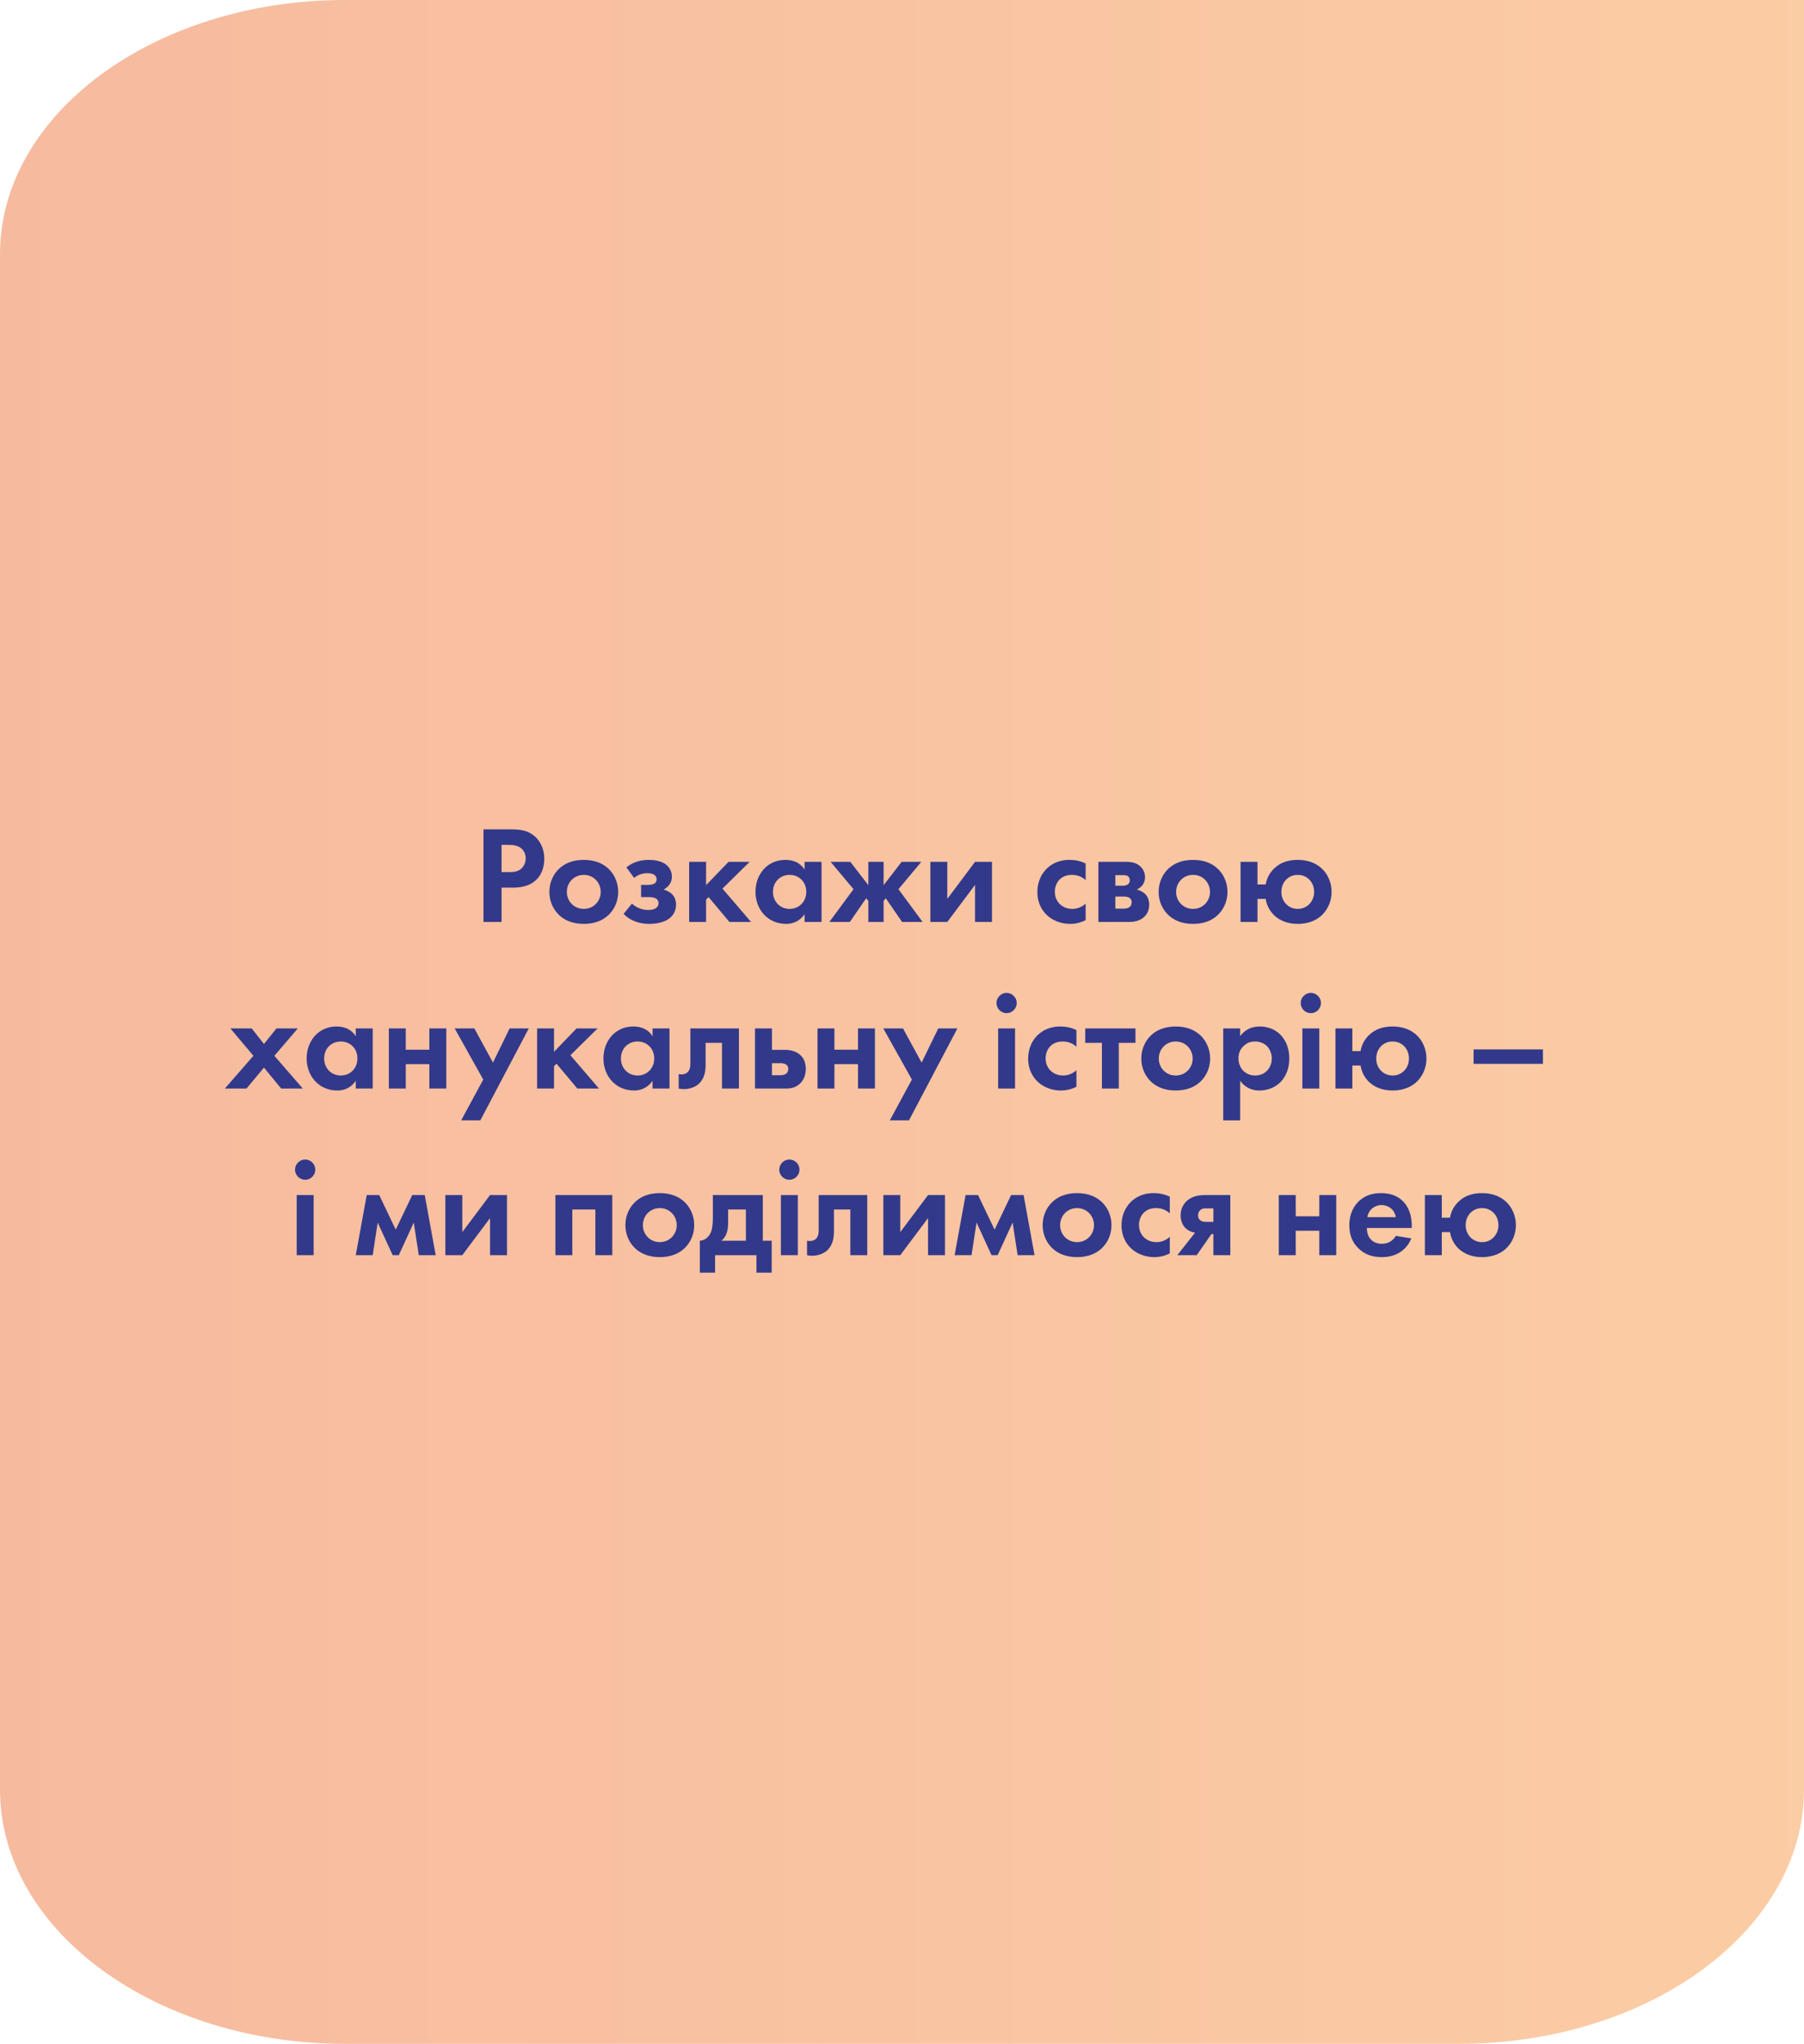
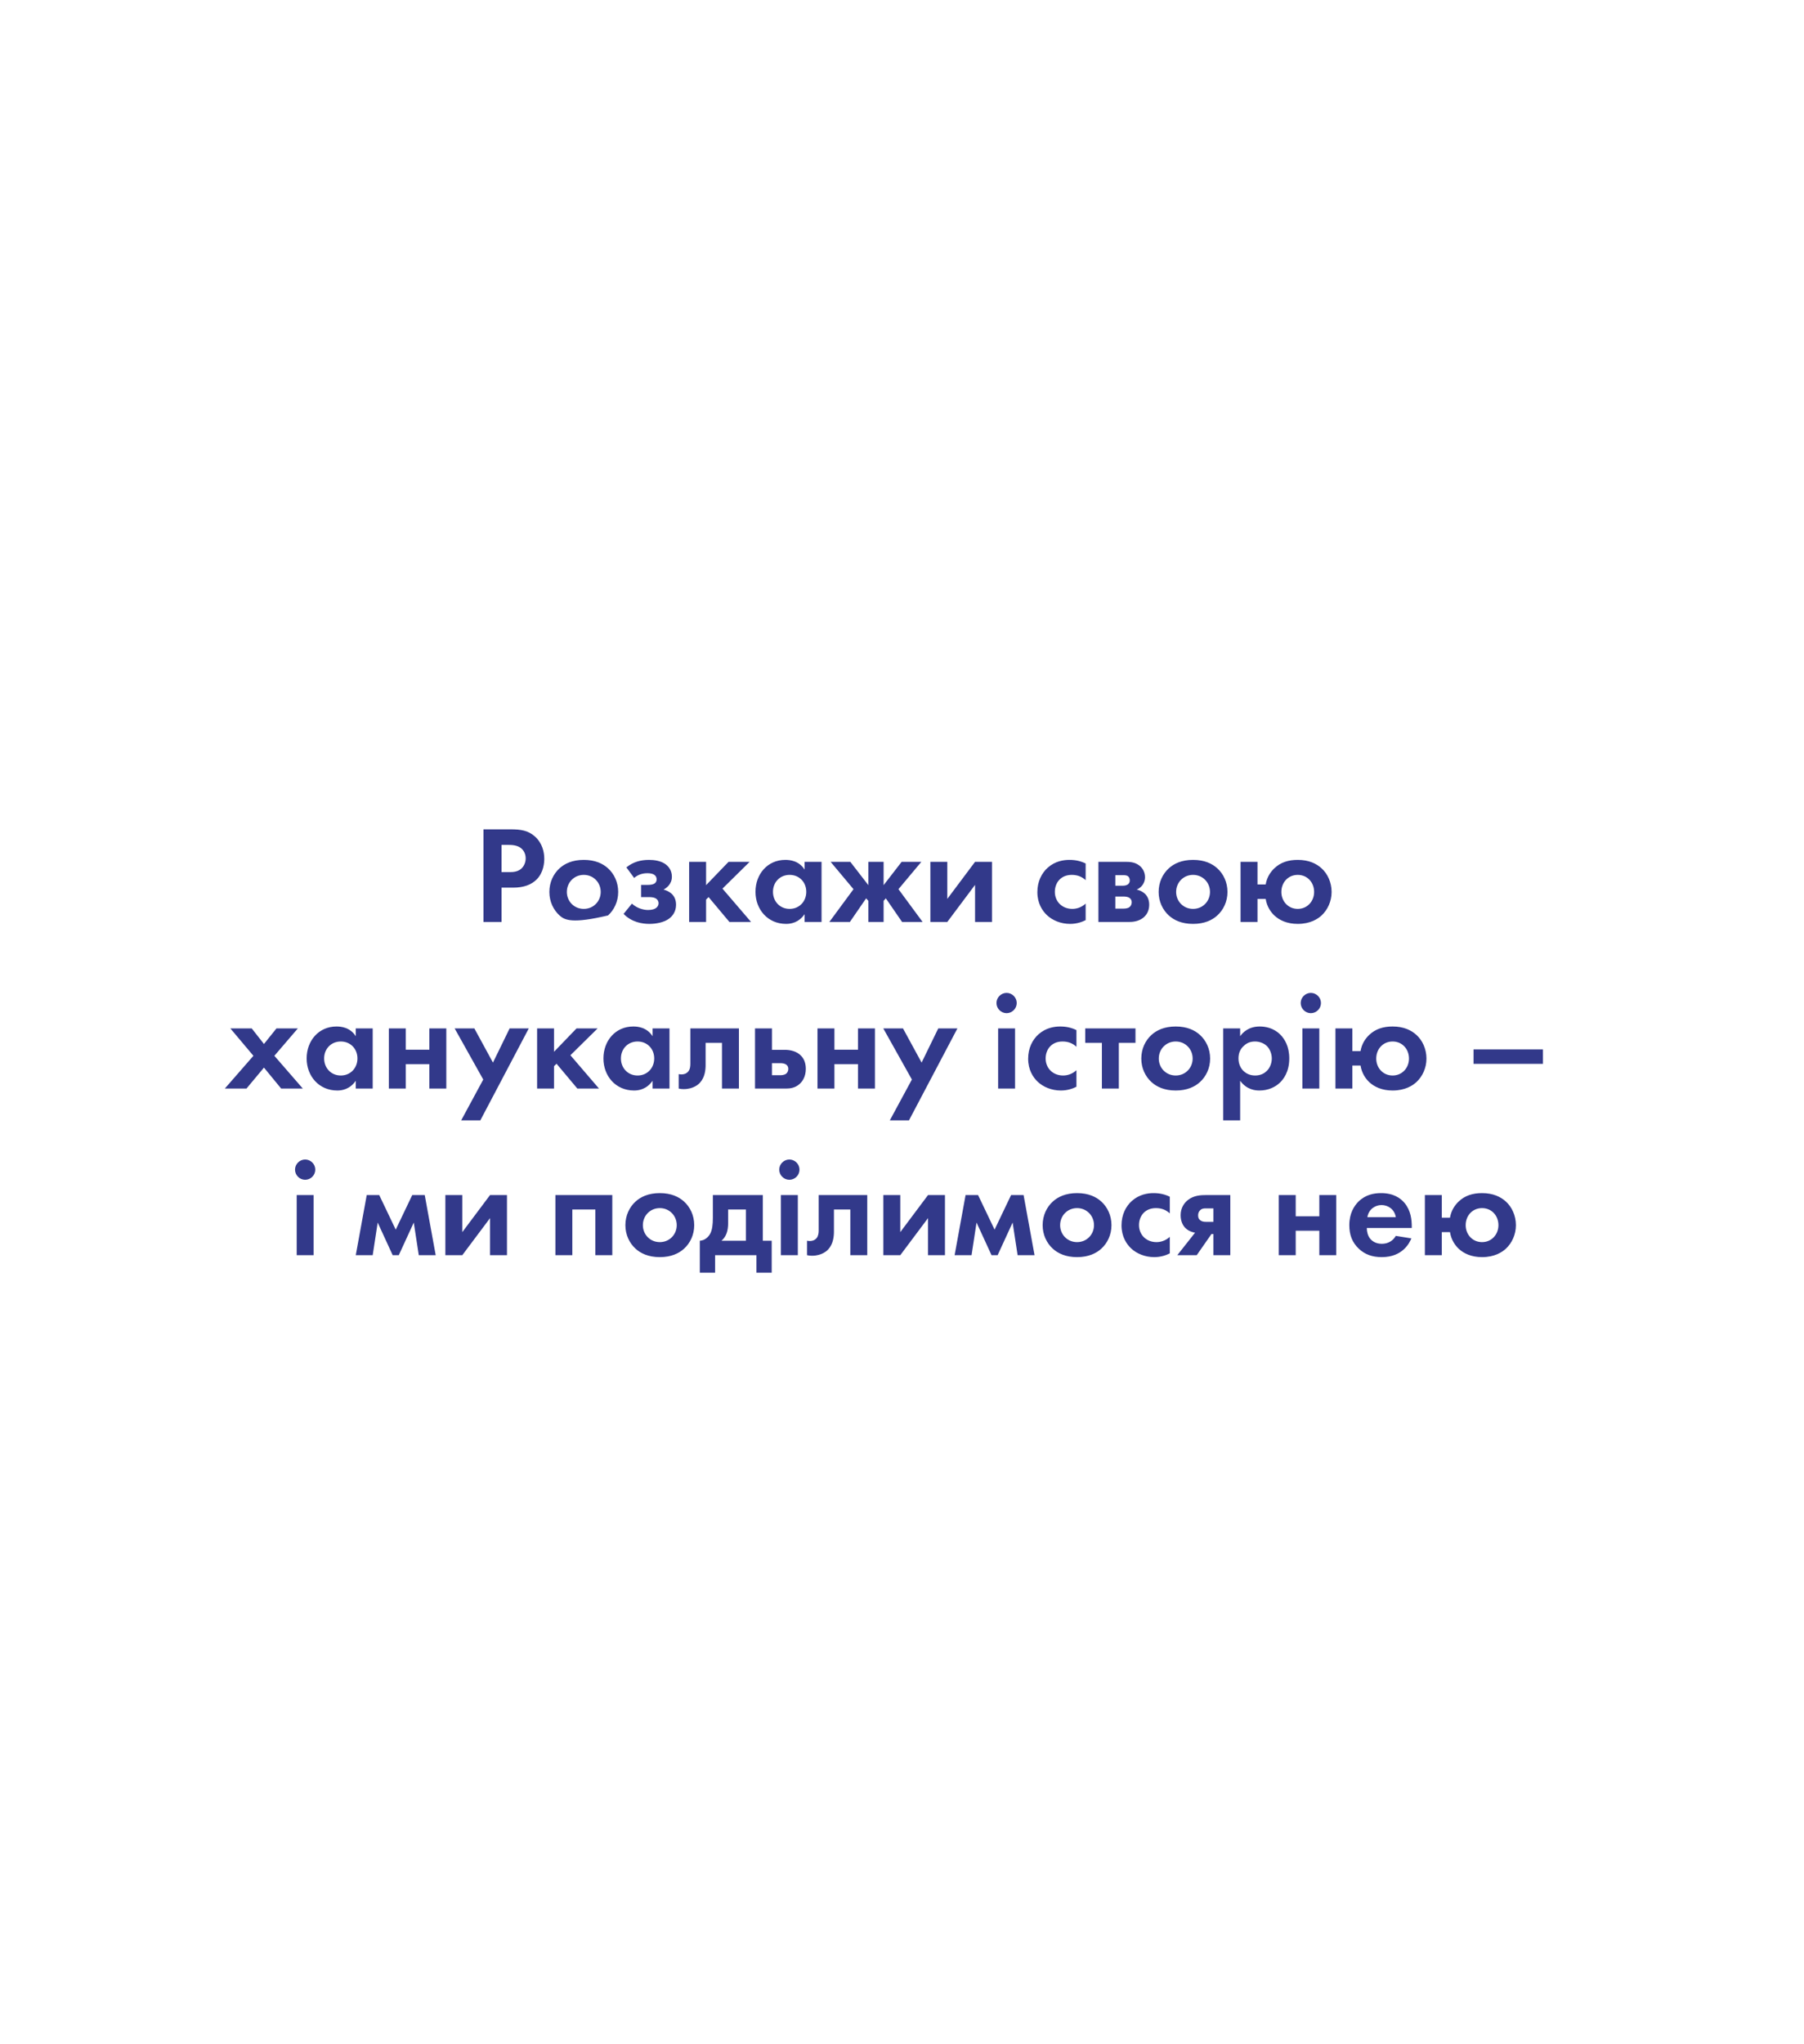
<svg xmlns="http://www.w3.org/2000/svg" width="325" height="368" viewBox="0 0 325 368" fill="none">
-   <path opacity="0.44" d="M62.174 0H325V322.217C325 347.485 297.14 368 262.826 368H62.174C27.86 368 0 347.485 0 322.217V45.783C0 20.515 27.86 0 62.174 0Z" fill="url(#paint0_linear_174_2250)" />
-   <path d="M87.105 149.325H91.955C93.83 149.325 95.13 149.525 96.355 150.6C97.705 151.8 98.055 153.425 98.055 154.625C98.055 155.275 97.955 157.075 96.68 158.35C95.755 159.275 94.38 159.825 92.455 159.825H90.355V166H87.105V149.325ZM90.355 152.125V157.025H91.68C92.305 157.025 93.105 157.025 93.805 156.5C94.405 156.025 94.705 155.275 94.705 154.55C94.705 153.625 94.255 153 93.78 152.65C93.105 152.175 92.255 152.125 91.48 152.125H90.355ZM105.171 154.825C107.221 154.825 108.621 155.5 109.546 156.35C110.621 157.325 111.371 158.825 111.371 160.6C111.371 162.35 110.621 163.85 109.546 164.825C108.621 165.675 107.221 166.35 105.171 166.35C103.121 166.35 101.721 165.675 100.796 164.825C99.721 163.85 98.971 162.35 98.971 160.6C98.971 158.825 99.721 157.325 100.796 156.35C101.721 155.5 103.121 154.825 105.171 154.825ZM105.171 163.65C106.946 163.65 108.221 162.25 108.221 160.6C108.221 158.9 106.921 157.525 105.171 157.525C103.421 157.525 102.121 158.9 102.121 160.6C102.121 162.25 103.396 163.65 105.171 163.65ZM114.244 158.075L112.844 156.175C114.094 155.175 115.444 154.825 116.944 154.825C117.869 154.825 119.019 155 119.819 155.55C120.369 155.925 121.044 156.65 121.044 157.85C121.044 159.225 120.044 159.9 119.544 160.175C120.069 160.3 120.594 160.575 120.969 160.9C121.444 161.325 121.794 161.975 121.794 162.9C121.794 164.175 121.119 164.975 120.544 165.4C119.619 166.1 118.144 166.35 116.994 166.35C115.694 166.35 113.794 166.05 112.344 164.55L113.844 162.7C114.719 163.525 115.919 163.85 116.744 163.85C118.294 163.85 118.644 163.125 118.644 162.625C118.644 162.3 118.494 161.95 118.069 161.725C117.719 161.55 117.269 161.525 116.769 161.525H115.494V159.325H116.719C117.119 159.325 117.619 159.275 117.919 159.075C118.244 158.85 118.294 158.55 118.294 158.325C118.294 157.75 117.894 157.225 116.644 157.225C115.669 157.225 114.894 157.525 114.244 158.075ZM124.155 155.175H127.205V159.375L131.255 155.175H135.055L130.155 160L135.305 166H131.405L127.655 161.525L127.205 161.975V166H124.155V155.175ZM144.955 156.575V155.175H148.005V166H144.955V164.6C143.855 166.175 142.405 166.35 141.63 166.35C138.305 166.35 136.105 163.75 136.105 160.575C136.105 157.375 138.28 154.825 141.48 154.825C142.305 154.825 143.93 154.975 144.955 156.575ZM142.255 157.525C140.505 157.525 139.255 158.85 139.255 160.575C139.255 162.3 140.505 163.65 142.255 163.65C144.005 163.65 145.255 162.3 145.255 160.575C145.255 158.85 144.005 157.525 142.255 157.525ZM156.437 155.175H159.187V159.375L162.437 155.175H165.987L161.862 160.1L166.212 166H162.512L159.587 161.75L159.187 162.2V166H156.437V162.2L156.037 161.75L153.112 166H149.412L153.762 160.1L149.637 155.175H153.187L156.437 159.375V155.175ZM167.612 155.175H170.662V161.85L175.662 155.175H178.712V166H175.662V159.325L170.662 166H167.612V155.175ZM195.586 155.475V158.475C194.936 157.875 194.136 157.525 193.086 157.525C191.061 157.525 190.036 159 190.036 160.575C190.036 162.35 191.361 163.65 193.186 163.65C193.861 163.65 194.761 163.45 195.586 162.7V165.675C194.986 165.975 194.036 166.35 192.786 166.35C191.086 166.35 189.586 165.7 188.611 164.775C187.786 164 186.886 162.65 186.886 160.625C186.886 158.725 187.661 157.2 188.761 156.225C190.086 155.05 191.611 154.825 192.661 154.825C193.786 154.825 194.711 155.05 195.586 155.475ZM197.885 155.175H202.66C203.385 155.175 204.385 155.175 205.235 155.825C205.86 156.3 206.285 157.05 206.285 157.95C206.285 158.875 205.76 159.75 204.785 160.175C205.285 160.275 205.81 160.525 206.21 160.875C206.685 161.3 207.035 161.95 207.035 162.9C207.035 164.175 206.41 164.9 205.885 165.3C205.01 165.95 203.935 166 203.46 166H197.885V155.175ZM200.935 159.475H202.335C202.385 159.475 202.81 159.475 203.135 159.275C203.41 159.1 203.535 158.85 203.535 158.525C203.535 158.125 203.36 157.875 203.185 157.75C202.935 157.575 202.585 157.575 202.285 157.575H200.935V159.475ZM200.935 163.6H202.36C202.685 163.6 203.16 163.575 203.485 163.325C203.685 163.175 203.885 162.875 203.885 162.45C203.885 162.05 203.685 161.8 203.485 161.675C203.16 161.45 202.71 161.425 202.435 161.425H200.935V163.6ZM214.936 154.825C216.986 154.825 218.386 155.5 219.311 156.35C220.386 157.325 221.136 158.825 221.136 160.6C221.136 162.35 220.386 163.85 219.311 164.825C218.386 165.675 216.986 166.35 214.936 166.35C212.886 166.35 211.486 165.675 210.561 164.825C209.486 163.85 208.736 162.35 208.736 160.6C208.736 158.825 209.486 157.325 210.561 156.35C211.486 155.5 212.886 154.825 214.936 154.825ZM214.936 163.65C216.711 163.65 217.986 162.25 217.986 160.6C217.986 158.9 216.686 157.525 214.936 157.525C213.186 157.525 211.886 158.9 211.886 160.6C211.886 162.25 213.161 163.65 214.936 163.65ZM226.545 159.25H228.02C228.245 157.9 228.92 156.975 229.57 156.35C230.695 155.275 232.095 154.825 233.795 154.825C235.795 154.825 237.17 155.5 238.095 156.35C239.145 157.3 239.895 158.85 239.895 160.6C239.895 162.325 239.145 163.85 238.095 164.825C237.42 165.45 236.07 166.35 233.795 166.35C231.845 166.35 230.47 165.675 229.57 164.825C228.995 164.275 228.245 163.3 228.02 161.85H226.545V166H223.495V155.175H226.545V159.25ZM233.795 163.65C235.52 163.65 236.745 162.275 236.745 160.6C236.745 158.875 235.52 157.525 233.795 157.525C232.07 157.525 230.845 158.875 230.845 160.6C230.845 162.275 232.07 163.65 233.795 163.65ZM40.504 196L45.654 190.1L41.504 185.175H45.354L47.554 187.975L49.804 185.175H53.654L49.429 190.1L54.554 196H50.654L47.554 192.225L44.404 196H40.504ZM64.095 186.575V185.175H67.145V196H64.095V194.6C62.995 196.175 61.545 196.35 60.77 196.35C57.445 196.35 55.245 193.75 55.245 190.575C55.245 187.375 57.42 184.825 60.62 184.825C61.445 184.825 63.07 184.975 64.095 186.575ZM61.395 187.525C59.645 187.525 58.395 188.85 58.395 190.575C58.395 192.3 59.645 193.65 61.395 193.65C63.145 193.65 64.395 192.3 64.395 190.575C64.395 188.85 63.145 187.525 61.395 187.525ZM70.053 196V185.175H73.103V189H77.353V185.175H80.403V196H77.353V191.6H73.103V196H70.053ZM83.085 201.725L87.06 194.375L81.91 185.175H85.46L88.81 191.325L91.81 185.175H95.26L86.535 201.725H83.085ZM96.762 185.175H99.812V189.375L103.862 185.175H107.662L102.762 190L107.912 196H104.012L100.262 191.525L99.812 191.975V196H96.762V185.175ZM117.562 186.575V185.175H120.612V196H117.562V194.6C116.462 196.175 115.012 196.35 114.237 196.35C110.912 196.35 108.712 193.75 108.712 190.575C108.712 187.375 110.887 184.825 114.087 184.825C114.912 184.825 116.537 184.975 117.562 186.575ZM114.862 187.525C113.112 187.525 111.862 188.85 111.862 190.575C111.862 192.3 113.112 193.65 114.862 193.65C116.612 193.65 117.862 192.3 117.862 190.575C117.862 188.85 116.612 187.525 114.862 187.525ZM133.12 185.175V196H130.07V187.775H127.12V191.75C127.12 192.625 126.995 193.975 126.095 194.95C125.87 195.2 124.945 196.1 123.17 196.1C122.87 196.1 122.57 196.075 122.27 196V193.4C122.42 193.425 122.595 193.45 122.745 193.45C123.42 193.45 123.795 193.175 123.995 192.925C124.32 192.525 124.37 191.975 124.37 191.55V185.175H133.12ZM136.02 185.175H139.07V189.025H141.445C142.395 189.025 143.595 189.3 144.345 190.125C144.82 190.625 145.17 191.375 145.17 192.45C145.17 193.875 144.545 194.75 144.02 195.2C143.22 195.9 142.32 196 141.595 196H136.02V185.175ZM139.07 193.6H140.495C140.82 193.6 141.295 193.575 141.62 193.325C141.82 193.175 142.02 192.875 142.02 192.45C142.02 192.05 141.82 191.8 141.62 191.675C141.295 191.45 140.845 191.425 140.57 191.425H139.07V193.6ZM147.275 196V185.175H150.325V189H154.575V185.175H157.625V196H154.575V191.6H150.325V196H147.275ZM160.307 201.725L164.282 194.375L159.132 185.175H162.682L166.032 191.325L169.032 185.175H172.482L163.757 201.725H160.307ZM179.819 185.175H182.869V196H179.819V185.175ZM179.519 180.6C179.519 179.6 180.344 178.775 181.344 178.775C182.344 178.775 183.169 179.6 183.169 180.6C183.169 181.6 182.344 182.425 181.344 182.425C180.344 182.425 179.519 181.6 179.519 180.6ZM193.926 185.475V188.475C193.276 187.875 192.476 187.525 191.426 187.525C189.401 187.525 188.376 189 188.376 190.575C188.376 192.35 189.701 193.65 191.526 193.65C192.201 193.65 193.101 193.45 193.926 192.7V195.675C193.326 195.975 192.376 196.35 191.126 196.35C189.426 196.35 187.926 195.7 186.951 194.775C186.126 194 185.226 192.65 185.226 190.625C185.226 188.725 186.001 187.2 187.101 186.225C188.426 185.05 189.951 184.825 191.001 184.825C192.126 184.825 193.051 185.05 193.926 185.475ZM204.561 187.775H201.561V196H198.511V187.775H195.511V185.175H204.561V187.775ZM211.811 184.825C213.861 184.825 215.261 185.5 216.186 186.35C217.261 187.325 218.011 188.825 218.011 190.6C218.011 192.35 217.261 193.85 216.186 194.825C215.261 195.675 213.861 196.35 211.811 196.35C209.761 196.35 208.361 195.675 207.436 194.825C206.361 193.85 205.611 192.35 205.611 190.6C205.611 188.825 206.361 187.325 207.436 186.35C208.361 185.5 209.761 184.825 211.811 184.825ZM211.811 193.65C213.586 193.65 214.861 192.25 214.861 190.6C214.861 188.9 213.561 187.525 211.811 187.525C210.061 187.525 208.761 188.9 208.761 190.6C208.761 192.25 210.036 193.65 211.811 193.65ZM223.42 194.6V201.725H220.37V185.175H223.42V186.575C223.895 185.9 224.945 184.825 226.945 184.825C227.895 184.825 229.42 185.05 230.645 186.275C231.445 187.075 232.27 188.425 232.27 190.575C232.27 193.025 231.195 194.35 230.57 194.95C229.745 195.725 228.495 196.35 226.895 196.35C226.145 196.35 224.62 196.225 223.42 194.6ZM226.12 187.525C225.32 187.525 224.695 187.75 224.145 188.25C223.47 188.825 223.12 189.575 223.12 190.575C223.12 191.575 223.52 192.4 224.12 192.925C224.52 193.275 225.17 193.65 226.12 193.65C227.12 193.65 227.77 193.25 228.17 192.875C228.82 192.275 229.12 191.375 229.12 190.575C229.12 189.775 228.795 188.875 228.195 188.3C227.645 187.8 226.845 187.525 226.12 187.525ZM234.628 185.175H237.678V196H234.628V185.175ZM234.328 180.6C234.328 179.6 235.153 178.775 236.153 178.775C237.153 178.775 237.978 179.6 237.978 180.6C237.978 181.6 237.153 182.425 236.153 182.425C235.153 182.425 234.328 181.6 234.328 180.6ZM243.635 189.25H245.11C245.335 187.9 246.01 186.975 246.66 186.35C247.785 185.275 249.185 184.825 250.885 184.825C252.885 184.825 254.26 185.5 255.185 186.35C256.235 187.3 256.985 188.85 256.985 190.6C256.985 192.325 256.235 193.85 255.185 194.825C254.51 195.45 253.16 196.35 250.885 196.35C248.935 196.35 247.56 195.675 246.66 194.825C246.085 194.275 245.335 193.3 245.11 191.85H243.635V196H240.585V185.175H243.635V189.25ZM250.885 193.65C252.61 193.65 253.835 192.275 253.835 190.6C253.835 188.875 252.61 187.525 250.885 187.525C249.16 187.525 247.935 188.875 247.935 190.6C247.935 192.275 249.16 193.65 250.885 193.65ZM265.47 191.55V188.95H277.97V191.55H265.47ZM53.452 215.175H56.502V226H53.452V215.175ZM53.151 210.6C53.151 209.6 53.977 208.775 54.977 208.775C55.977 208.775 56.801 209.6 56.801 210.6C56.801 211.6 55.977 212.425 54.977 212.425C53.977 212.425 53.151 211.6 53.151 210.6ZM64.094 226L66.069 215.175H68.319L71.293 221.4L74.269 215.175H76.519L78.493 226H75.444L74.543 220.125L71.844 226H70.743L68.043 220.125L67.144 226H64.094ZM80.234 215.175H83.284V221.85L88.284 215.175H91.334V226H88.284V219.325L83.284 226H80.234V215.175ZM100.058 215.175H110.308V226H107.258V217.775H103.108V226H100.058V215.175ZM118.867 214.825C120.917 214.825 122.317 215.5 123.242 216.35C124.317 217.325 125.067 218.825 125.067 220.6C125.067 222.35 124.317 223.85 123.242 224.825C122.317 225.675 120.917 226.35 118.867 226.35C116.817 226.35 115.417 225.675 114.492 224.825C113.417 223.85 112.667 222.35 112.667 220.6C112.667 218.825 113.417 217.325 114.492 216.35C115.417 215.5 116.817 214.825 118.867 214.825ZM118.867 223.65C120.642 223.65 121.917 222.25 121.917 220.6C121.917 218.9 120.617 217.525 118.867 217.525C117.117 217.525 115.817 218.9 115.817 220.6C115.817 222.25 117.092 223.65 118.867 223.65ZM128.426 215.175H137.426V223.4H139.026V229.15H136.276V226H128.826V229.15H126.076V223.4C127.026 223.35 127.676 222.675 128.001 222.025C128.301 221.375 128.426 220.525 128.426 219.25V215.175ZM134.376 223.4V217.775H131.176V220.175C131.176 221.575 130.876 222.625 129.976 223.4H134.376ZM140.683 215.175H143.733V226H140.683V215.175ZM140.383 210.6C140.383 209.6 141.208 208.775 142.208 208.775C143.208 208.775 144.033 209.6 144.033 210.6C144.033 211.6 143.208 212.425 142.208 212.425C141.208 212.425 140.383 211.6 140.383 210.6ZM156.24 215.175V226H153.19V217.775H150.24V221.75C150.24 222.625 150.115 223.975 149.215 224.95C148.99 225.2 148.065 226.1 146.29 226.1C145.99 226.1 145.69 226.075 145.39 226V223.4C145.54 223.425 145.715 223.45 145.865 223.45C146.54 223.45 146.915 223.175 147.115 222.925C147.44 222.525 147.49 221.975 147.49 221.55V215.175H156.24ZM159.14 215.175H162.19V221.85L167.19 215.175H170.24V226H167.19V219.325L162.19 226H159.14V215.175ZM171.979 226L173.954 215.175H176.204L179.179 221.4L182.154 215.175H184.404L186.379 226H183.329L182.429 220.125L179.729 226H178.629L175.929 220.125L175.029 226H171.979ZM194.038 214.825C196.088 214.825 197.488 215.5 198.413 216.35C199.488 217.325 200.238 218.825 200.238 220.6C200.238 222.35 199.488 223.85 198.413 224.825C197.488 225.675 196.088 226.35 194.038 226.35C191.988 226.35 190.588 225.675 189.663 224.825C188.588 223.85 187.838 222.35 187.838 220.6C187.838 218.825 188.588 217.325 189.663 216.35C190.588 215.5 191.988 214.825 194.038 214.825ZM194.038 223.65C195.813 223.65 197.088 222.25 197.088 220.6C197.088 218.9 195.788 217.525 194.038 217.525C192.288 217.525 190.988 218.9 190.988 220.6C190.988 222.25 192.263 223.65 194.038 223.65ZM210.747 215.475V218.475C210.097 217.875 209.297 217.525 208.247 217.525C206.222 217.525 205.197 219 205.197 220.575C205.197 222.35 206.522 223.65 208.347 223.65C209.022 223.65 209.922 223.45 210.747 222.7V225.675C210.147 225.975 209.197 226.35 207.947 226.35C206.247 226.35 204.747 225.7 203.772 224.775C202.947 224 202.047 222.65 202.047 220.625C202.047 218.725 202.822 217.2 203.922 216.225C205.247 215.05 206.772 214.825 207.822 214.825C208.947 214.825 209.872 215.05 210.747 215.475ZM212.096 226L215.296 221.95C215.121 221.925 214.221 221.775 213.546 221.1C213.121 220.675 212.696 219.925 212.696 218.8C212.696 217.45 213.371 216.575 213.996 216.075C215.071 215.225 216.321 215.175 217.346 215.175H221.646V226H218.596V222.2H218.246L215.596 226H212.096ZM218.596 220V217.575H217.271C216.921 217.575 216.571 217.575 216.246 217.875C215.946 218.15 215.846 218.475 215.846 218.825C215.846 219.175 215.921 219.475 216.246 219.725C216.571 219.975 216.946 220 217.271 220H218.596ZM230.38 226V215.175H233.43V219H237.68V215.175H240.73V226H237.68V221.6H233.43V226H230.38ZM251.462 222.525L254.262 222.975C253.937 223.775 252.712 226.35 248.937 226.35C247.187 226.35 245.862 225.85 244.787 224.825C243.587 223.7 243.087 222.3 243.087 220.6C243.087 218.45 243.962 217.125 244.737 216.35C246.012 215.1 247.512 214.825 248.812 214.825C251.012 214.825 252.287 215.7 253.037 216.6C254.187 217.975 254.337 219.675 254.337 220.85V221.1H246.237C246.237 221.75 246.412 222.45 246.762 222.925C247.087 223.375 247.762 223.95 248.937 223.95C250.087 223.95 250.962 223.4 251.462 222.525ZM246.337 219.15H251.462C251.212 217.675 250.012 216.975 248.887 216.975C247.762 216.975 246.587 217.7 246.337 219.15ZM259.749 219.25H261.224C261.449 217.9 262.124 216.975 262.774 216.35C263.899 215.275 265.299 214.825 266.999 214.825C268.999 214.825 270.374 215.5 271.299 216.35C272.349 217.3 273.099 218.85 273.099 220.6C273.099 222.325 272.349 223.85 271.299 224.825C270.624 225.45 269.274 226.35 266.999 226.35C265.049 226.35 263.674 225.675 262.774 224.825C262.199 224.275 261.449 223.3 261.224 221.85H259.749V226H256.699V215.175H259.749V219.25ZM266.999 223.65C268.724 223.65 269.949 222.275 269.949 220.6C269.949 218.875 268.724 217.525 266.999 217.525C265.274 217.525 264.049 218.875 264.049 220.6C264.049 222.275 265.274 223.65 266.999 223.65Z" fill="#32398A" />
+   <path d="M87.105 149.325H91.955C93.83 149.325 95.13 149.525 96.355 150.6C97.705 151.8 98.055 153.425 98.055 154.625C98.055 155.275 97.955 157.075 96.68 158.35C95.755 159.275 94.38 159.825 92.455 159.825H90.355V166H87.105V149.325ZM90.355 152.125V157.025H91.68C92.305 157.025 93.105 157.025 93.805 156.5C94.405 156.025 94.705 155.275 94.705 154.55C94.705 153.625 94.255 153 93.78 152.65C93.105 152.175 92.255 152.125 91.48 152.125H90.355ZM105.171 154.825C107.221 154.825 108.621 155.5 109.546 156.35C110.621 157.325 111.371 158.825 111.371 160.6C111.371 162.35 110.621 163.85 109.546 164.825C103.121 166.35 101.721 165.675 100.796 164.825C99.721 163.85 98.971 162.35 98.971 160.6C98.971 158.825 99.721 157.325 100.796 156.35C101.721 155.5 103.121 154.825 105.171 154.825ZM105.171 163.65C106.946 163.65 108.221 162.25 108.221 160.6C108.221 158.9 106.921 157.525 105.171 157.525C103.421 157.525 102.121 158.9 102.121 160.6C102.121 162.25 103.396 163.65 105.171 163.65ZM114.244 158.075L112.844 156.175C114.094 155.175 115.444 154.825 116.944 154.825C117.869 154.825 119.019 155 119.819 155.55C120.369 155.925 121.044 156.65 121.044 157.85C121.044 159.225 120.044 159.9 119.544 160.175C120.069 160.3 120.594 160.575 120.969 160.9C121.444 161.325 121.794 161.975 121.794 162.9C121.794 164.175 121.119 164.975 120.544 165.4C119.619 166.1 118.144 166.35 116.994 166.35C115.694 166.35 113.794 166.05 112.344 164.55L113.844 162.7C114.719 163.525 115.919 163.85 116.744 163.85C118.294 163.85 118.644 163.125 118.644 162.625C118.644 162.3 118.494 161.95 118.069 161.725C117.719 161.55 117.269 161.525 116.769 161.525H115.494V159.325H116.719C117.119 159.325 117.619 159.275 117.919 159.075C118.244 158.85 118.294 158.55 118.294 158.325C118.294 157.75 117.894 157.225 116.644 157.225C115.669 157.225 114.894 157.525 114.244 158.075ZM124.155 155.175H127.205V159.375L131.255 155.175H135.055L130.155 160L135.305 166H131.405L127.655 161.525L127.205 161.975V166H124.155V155.175ZM144.955 156.575V155.175H148.005V166H144.955V164.6C143.855 166.175 142.405 166.35 141.63 166.35C138.305 166.35 136.105 163.75 136.105 160.575C136.105 157.375 138.28 154.825 141.48 154.825C142.305 154.825 143.93 154.975 144.955 156.575ZM142.255 157.525C140.505 157.525 139.255 158.85 139.255 160.575C139.255 162.3 140.505 163.65 142.255 163.65C144.005 163.65 145.255 162.3 145.255 160.575C145.255 158.85 144.005 157.525 142.255 157.525ZM156.437 155.175H159.187V159.375L162.437 155.175H165.987L161.862 160.1L166.212 166H162.512L159.587 161.75L159.187 162.2V166H156.437V162.2L156.037 161.75L153.112 166H149.412L153.762 160.1L149.637 155.175H153.187L156.437 159.375V155.175ZM167.612 155.175H170.662V161.85L175.662 155.175H178.712V166H175.662V159.325L170.662 166H167.612V155.175ZM195.586 155.475V158.475C194.936 157.875 194.136 157.525 193.086 157.525C191.061 157.525 190.036 159 190.036 160.575C190.036 162.35 191.361 163.65 193.186 163.65C193.861 163.65 194.761 163.45 195.586 162.7V165.675C194.986 165.975 194.036 166.35 192.786 166.35C191.086 166.35 189.586 165.7 188.611 164.775C187.786 164 186.886 162.65 186.886 160.625C186.886 158.725 187.661 157.2 188.761 156.225C190.086 155.05 191.611 154.825 192.661 154.825C193.786 154.825 194.711 155.05 195.586 155.475ZM197.885 155.175H202.66C203.385 155.175 204.385 155.175 205.235 155.825C205.86 156.3 206.285 157.05 206.285 157.95C206.285 158.875 205.76 159.75 204.785 160.175C205.285 160.275 205.81 160.525 206.21 160.875C206.685 161.3 207.035 161.95 207.035 162.9C207.035 164.175 206.41 164.9 205.885 165.3C205.01 165.95 203.935 166 203.46 166H197.885V155.175ZM200.935 159.475H202.335C202.385 159.475 202.81 159.475 203.135 159.275C203.41 159.1 203.535 158.85 203.535 158.525C203.535 158.125 203.36 157.875 203.185 157.75C202.935 157.575 202.585 157.575 202.285 157.575H200.935V159.475ZM200.935 163.6H202.36C202.685 163.6 203.16 163.575 203.485 163.325C203.685 163.175 203.885 162.875 203.885 162.45C203.885 162.05 203.685 161.8 203.485 161.675C203.16 161.45 202.71 161.425 202.435 161.425H200.935V163.6ZM214.936 154.825C216.986 154.825 218.386 155.5 219.311 156.35C220.386 157.325 221.136 158.825 221.136 160.6C221.136 162.35 220.386 163.85 219.311 164.825C218.386 165.675 216.986 166.35 214.936 166.35C212.886 166.35 211.486 165.675 210.561 164.825C209.486 163.85 208.736 162.35 208.736 160.6C208.736 158.825 209.486 157.325 210.561 156.35C211.486 155.5 212.886 154.825 214.936 154.825ZM214.936 163.65C216.711 163.65 217.986 162.25 217.986 160.6C217.986 158.9 216.686 157.525 214.936 157.525C213.186 157.525 211.886 158.9 211.886 160.6C211.886 162.25 213.161 163.65 214.936 163.65ZM226.545 159.25H228.02C228.245 157.9 228.92 156.975 229.57 156.35C230.695 155.275 232.095 154.825 233.795 154.825C235.795 154.825 237.17 155.5 238.095 156.35C239.145 157.3 239.895 158.85 239.895 160.6C239.895 162.325 239.145 163.85 238.095 164.825C237.42 165.45 236.07 166.35 233.795 166.35C231.845 166.35 230.47 165.675 229.57 164.825C228.995 164.275 228.245 163.3 228.02 161.85H226.545V166H223.495V155.175H226.545V159.25ZM233.795 163.65C235.52 163.65 236.745 162.275 236.745 160.6C236.745 158.875 235.52 157.525 233.795 157.525C232.07 157.525 230.845 158.875 230.845 160.6C230.845 162.275 232.07 163.65 233.795 163.65ZM40.504 196L45.654 190.1L41.504 185.175H45.354L47.554 187.975L49.804 185.175H53.654L49.429 190.1L54.554 196H50.654L47.554 192.225L44.404 196H40.504ZM64.095 186.575V185.175H67.145V196H64.095V194.6C62.995 196.175 61.545 196.35 60.77 196.35C57.445 196.35 55.245 193.75 55.245 190.575C55.245 187.375 57.42 184.825 60.62 184.825C61.445 184.825 63.07 184.975 64.095 186.575ZM61.395 187.525C59.645 187.525 58.395 188.85 58.395 190.575C58.395 192.3 59.645 193.65 61.395 193.65C63.145 193.65 64.395 192.3 64.395 190.575C64.395 188.85 63.145 187.525 61.395 187.525ZM70.053 196V185.175H73.103V189H77.353V185.175H80.403V196H77.353V191.6H73.103V196H70.053ZM83.085 201.725L87.06 194.375L81.91 185.175H85.46L88.81 191.325L91.81 185.175H95.26L86.535 201.725H83.085ZM96.762 185.175H99.812V189.375L103.862 185.175H107.662L102.762 190L107.912 196H104.012L100.262 191.525L99.812 191.975V196H96.762V185.175ZM117.562 186.575V185.175H120.612V196H117.562V194.6C116.462 196.175 115.012 196.35 114.237 196.35C110.912 196.35 108.712 193.75 108.712 190.575C108.712 187.375 110.887 184.825 114.087 184.825C114.912 184.825 116.537 184.975 117.562 186.575ZM114.862 187.525C113.112 187.525 111.862 188.85 111.862 190.575C111.862 192.3 113.112 193.65 114.862 193.65C116.612 193.65 117.862 192.3 117.862 190.575C117.862 188.85 116.612 187.525 114.862 187.525ZM133.12 185.175V196H130.07V187.775H127.12V191.75C127.12 192.625 126.995 193.975 126.095 194.95C125.87 195.2 124.945 196.1 123.17 196.1C122.87 196.1 122.57 196.075 122.27 196V193.4C122.42 193.425 122.595 193.45 122.745 193.45C123.42 193.45 123.795 193.175 123.995 192.925C124.32 192.525 124.37 191.975 124.37 191.55V185.175H133.12ZM136.02 185.175H139.07V189.025H141.445C142.395 189.025 143.595 189.3 144.345 190.125C144.82 190.625 145.17 191.375 145.17 192.45C145.17 193.875 144.545 194.75 144.02 195.2C143.22 195.9 142.32 196 141.595 196H136.02V185.175ZM139.07 193.6H140.495C140.82 193.6 141.295 193.575 141.62 193.325C141.82 193.175 142.02 192.875 142.02 192.45C142.02 192.05 141.82 191.8 141.62 191.675C141.295 191.45 140.845 191.425 140.57 191.425H139.07V193.6ZM147.275 196V185.175H150.325V189H154.575V185.175H157.625V196H154.575V191.6H150.325V196H147.275ZM160.307 201.725L164.282 194.375L159.132 185.175H162.682L166.032 191.325L169.032 185.175H172.482L163.757 201.725H160.307ZM179.819 185.175H182.869V196H179.819V185.175ZM179.519 180.6C179.519 179.6 180.344 178.775 181.344 178.775C182.344 178.775 183.169 179.6 183.169 180.6C183.169 181.6 182.344 182.425 181.344 182.425C180.344 182.425 179.519 181.6 179.519 180.6ZM193.926 185.475V188.475C193.276 187.875 192.476 187.525 191.426 187.525C189.401 187.525 188.376 189 188.376 190.575C188.376 192.35 189.701 193.65 191.526 193.65C192.201 193.65 193.101 193.45 193.926 192.7V195.675C193.326 195.975 192.376 196.35 191.126 196.35C189.426 196.35 187.926 195.7 186.951 194.775C186.126 194 185.226 192.65 185.226 190.625C185.226 188.725 186.001 187.2 187.101 186.225C188.426 185.05 189.951 184.825 191.001 184.825C192.126 184.825 193.051 185.05 193.926 185.475ZM204.561 187.775H201.561V196H198.511V187.775H195.511V185.175H204.561V187.775ZM211.811 184.825C213.861 184.825 215.261 185.5 216.186 186.35C217.261 187.325 218.011 188.825 218.011 190.6C218.011 192.35 217.261 193.85 216.186 194.825C215.261 195.675 213.861 196.35 211.811 196.35C209.761 196.35 208.361 195.675 207.436 194.825C206.361 193.85 205.611 192.35 205.611 190.6C205.611 188.825 206.361 187.325 207.436 186.35C208.361 185.5 209.761 184.825 211.811 184.825ZM211.811 193.65C213.586 193.65 214.861 192.25 214.861 190.6C214.861 188.9 213.561 187.525 211.811 187.525C210.061 187.525 208.761 188.9 208.761 190.6C208.761 192.25 210.036 193.65 211.811 193.65ZM223.42 194.6V201.725H220.37V185.175H223.42V186.575C223.895 185.9 224.945 184.825 226.945 184.825C227.895 184.825 229.42 185.05 230.645 186.275C231.445 187.075 232.27 188.425 232.27 190.575C232.27 193.025 231.195 194.35 230.57 194.95C229.745 195.725 228.495 196.35 226.895 196.35C226.145 196.35 224.62 196.225 223.42 194.6ZM226.12 187.525C225.32 187.525 224.695 187.75 224.145 188.25C223.47 188.825 223.12 189.575 223.12 190.575C223.12 191.575 223.52 192.4 224.12 192.925C224.52 193.275 225.17 193.65 226.12 193.65C227.12 193.65 227.77 193.25 228.17 192.875C228.82 192.275 229.12 191.375 229.12 190.575C229.12 189.775 228.795 188.875 228.195 188.3C227.645 187.8 226.845 187.525 226.12 187.525ZM234.628 185.175H237.678V196H234.628V185.175ZM234.328 180.6C234.328 179.6 235.153 178.775 236.153 178.775C237.153 178.775 237.978 179.6 237.978 180.6C237.978 181.6 237.153 182.425 236.153 182.425C235.153 182.425 234.328 181.6 234.328 180.6ZM243.635 189.25H245.11C245.335 187.9 246.01 186.975 246.66 186.35C247.785 185.275 249.185 184.825 250.885 184.825C252.885 184.825 254.26 185.5 255.185 186.35C256.235 187.3 256.985 188.85 256.985 190.6C256.985 192.325 256.235 193.85 255.185 194.825C254.51 195.45 253.16 196.35 250.885 196.35C248.935 196.35 247.56 195.675 246.66 194.825C246.085 194.275 245.335 193.3 245.11 191.85H243.635V196H240.585V185.175H243.635V189.25ZM250.885 193.65C252.61 193.65 253.835 192.275 253.835 190.6C253.835 188.875 252.61 187.525 250.885 187.525C249.16 187.525 247.935 188.875 247.935 190.6C247.935 192.275 249.16 193.65 250.885 193.65ZM265.47 191.55V188.95H277.97V191.55H265.47ZM53.452 215.175H56.502V226H53.452V215.175ZM53.151 210.6C53.151 209.6 53.977 208.775 54.977 208.775C55.977 208.775 56.801 209.6 56.801 210.6C56.801 211.6 55.977 212.425 54.977 212.425C53.977 212.425 53.151 211.6 53.151 210.6ZM64.094 226L66.069 215.175H68.319L71.293 221.4L74.269 215.175H76.519L78.493 226H75.444L74.543 220.125L71.844 226H70.743L68.043 220.125L67.144 226H64.094ZM80.234 215.175H83.284V221.85L88.284 215.175H91.334V226H88.284V219.325L83.284 226H80.234V215.175ZM100.058 215.175H110.308V226H107.258V217.775H103.108V226H100.058V215.175ZM118.867 214.825C120.917 214.825 122.317 215.5 123.242 216.35C124.317 217.325 125.067 218.825 125.067 220.6C125.067 222.35 124.317 223.85 123.242 224.825C122.317 225.675 120.917 226.35 118.867 226.35C116.817 226.35 115.417 225.675 114.492 224.825C113.417 223.85 112.667 222.35 112.667 220.6C112.667 218.825 113.417 217.325 114.492 216.35C115.417 215.5 116.817 214.825 118.867 214.825ZM118.867 223.65C120.642 223.65 121.917 222.25 121.917 220.6C121.917 218.9 120.617 217.525 118.867 217.525C117.117 217.525 115.817 218.9 115.817 220.6C115.817 222.25 117.092 223.65 118.867 223.65ZM128.426 215.175H137.426V223.4H139.026V229.15H136.276V226H128.826V229.15H126.076V223.4C127.026 223.35 127.676 222.675 128.001 222.025C128.301 221.375 128.426 220.525 128.426 219.25V215.175ZM134.376 223.4V217.775H131.176V220.175C131.176 221.575 130.876 222.625 129.976 223.4H134.376ZM140.683 215.175H143.733V226H140.683V215.175ZM140.383 210.6C140.383 209.6 141.208 208.775 142.208 208.775C143.208 208.775 144.033 209.6 144.033 210.6C144.033 211.6 143.208 212.425 142.208 212.425C141.208 212.425 140.383 211.6 140.383 210.6ZM156.24 215.175V226H153.19V217.775H150.24V221.75C150.24 222.625 150.115 223.975 149.215 224.95C148.99 225.2 148.065 226.1 146.29 226.1C145.99 226.1 145.69 226.075 145.39 226V223.4C145.54 223.425 145.715 223.45 145.865 223.45C146.54 223.45 146.915 223.175 147.115 222.925C147.44 222.525 147.49 221.975 147.49 221.55V215.175H156.24ZM159.14 215.175H162.19V221.85L167.19 215.175H170.24V226H167.19V219.325L162.19 226H159.14V215.175ZM171.979 226L173.954 215.175H176.204L179.179 221.4L182.154 215.175H184.404L186.379 226H183.329L182.429 220.125L179.729 226H178.629L175.929 220.125L175.029 226H171.979ZM194.038 214.825C196.088 214.825 197.488 215.5 198.413 216.35C199.488 217.325 200.238 218.825 200.238 220.6C200.238 222.35 199.488 223.85 198.413 224.825C197.488 225.675 196.088 226.35 194.038 226.35C191.988 226.35 190.588 225.675 189.663 224.825C188.588 223.85 187.838 222.35 187.838 220.6C187.838 218.825 188.588 217.325 189.663 216.35C190.588 215.5 191.988 214.825 194.038 214.825ZM194.038 223.65C195.813 223.65 197.088 222.25 197.088 220.6C197.088 218.9 195.788 217.525 194.038 217.525C192.288 217.525 190.988 218.9 190.988 220.6C190.988 222.25 192.263 223.65 194.038 223.65ZM210.747 215.475V218.475C210.097 217.875 209.297 217.525 208.247 217.525C206.222 217.525 205.197 219 205.197 220.575C205.197 222.35 206.522 223.65 208.347 223.65C209.022 223.65 209.922 223.45 210.747 222.7V225.675C210.147 225.975 209.197 226.35 207.947 226.35C206.247 226.35 204.747 225.7 203.772 224.775C202.947 224 202.047 222.65 202.047 220.625C202.047 218.725 202.822 217.2 203.922 216.225C205.247 215.05 206.772 214.825 207.822 214.825C208.947 214.825 209.872 215.05 210.747 215.475ZM212.096 226L215.296 221.95C215.121 221.925 214.221 221.775 213.546 221.1C213.121 220.675 212.696 219.925 212.696 218.8C212.696 217.45 213.371 216.575 213.996 216.075C215.071 215.225 216.321 215.175 217.346 215.175H221.646V226H218.596V222.2H218.246L215.596 226H212.096ZM218.596 220V217.575H217.271C216.921 217.575 216.571 217.575 216.246 217.875C215.946 218.15 215.846 218.475 215.846 218.825C215.846 219.175 215.921 219.475 216.246 219.725C216.571 219.975 216.946 220 217.271 220H218.596ZM230.38 226V215.175H233.43V219H237.68V215.175H240.73V226H237.68V221.6H233.43V226H230.38ZM251.462 222.525L254.262 222.975C253.937 223.775 252.712 226.35 248.937 226.35C247.187 226.35 245.862 225.85 244.787 224.825C243.587 223.7 243.087 222.3 243.087 220.6C243.087 218.45 243.962 217.125 244.737 216.35C246.012 215.1 247.512 214.825 248.812 214.825C251.012 214.825 252.287 215.7 253.037 216.6C254.187 217.975 254.337 219.675 254.337 220.85V221.1H246.237C246.237 221.75 246.412 222.45 246.762 222.925C247.087 223.375 247.762 223.95 248.937 223.95C250.087 223.95 250.962 223.4 251.462 222.525ZM246.337 219.15H251.462C251.212 217.675 250.012 216.975 248.887 216.975C247.762 216.975 246.587 217.7 246.337 219.15ZM259.749 219.25H261.224C261.449 217.9 262.124 216.975 262.774 216.35C263.899 215.275 265.299 214.825 266.999 214.825C268.999 214.825 270.374 215.5 271.299 216.35C272.349 217.3 273.099 218.85 273.099 220.6C273.099 222.325 272.349 223.85 271.299 224.825C270.624 225.45 269.274 226.35 266.999 226.35C265.049 226.35 263.674 225.675 262.774 224.825C262.199 224.275 261.449 223.3 261.224 221.85H259.749V226H256.699V215.175H259.749V219.25ZM266.999 223.65C268.724 223.65 269.949 222.275 269.949 220.6C269.949 218.875 268.724 217.525 266.999 217.525C265.274 217.525 264.049 218.875 264.049 220.6C264.049 222.275 265.274 223.65 266.999 223.65Z" fill="#32398A" />
  <defs>
    <linearGradient id="paint0_linear_174_2250" x1="0" y1="184" x2="325" y2="184" gradientUnits="userSpaceOnUse">
      <stop stop-color="#EB6223" />
      <stop offset="1" stop-color="#F68C31" />
    </linearGradient>
  </defs>
</svg>